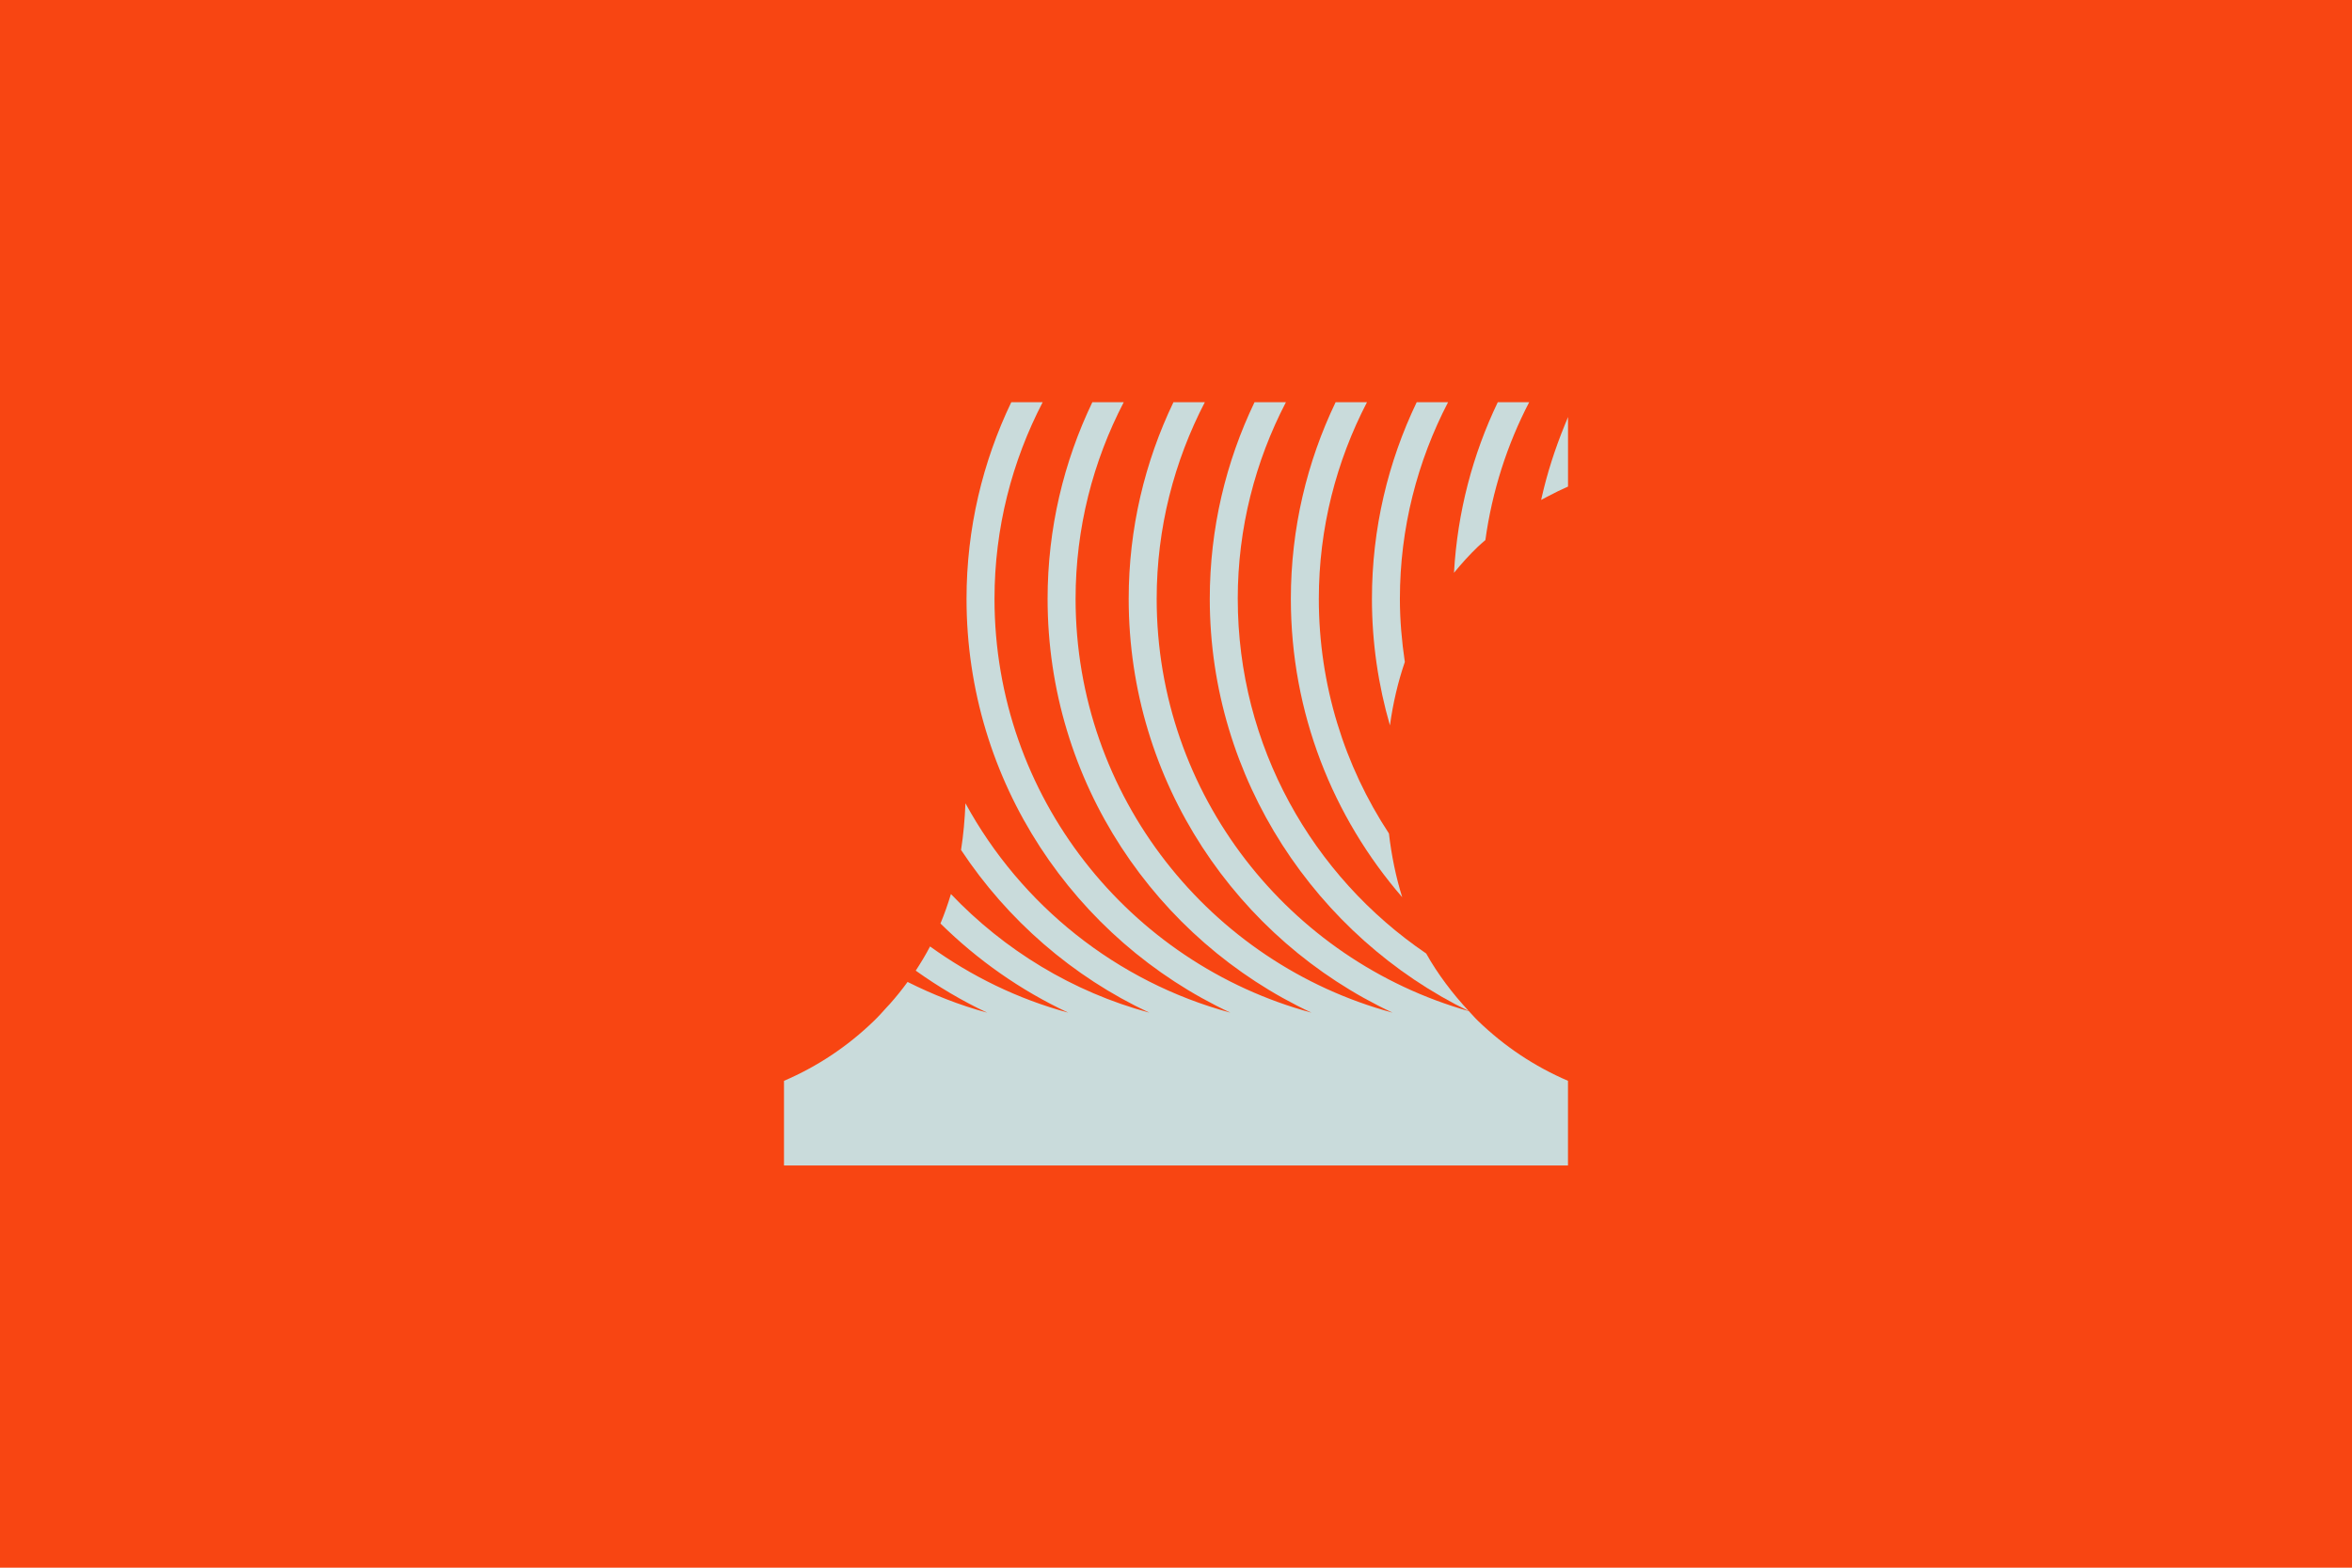
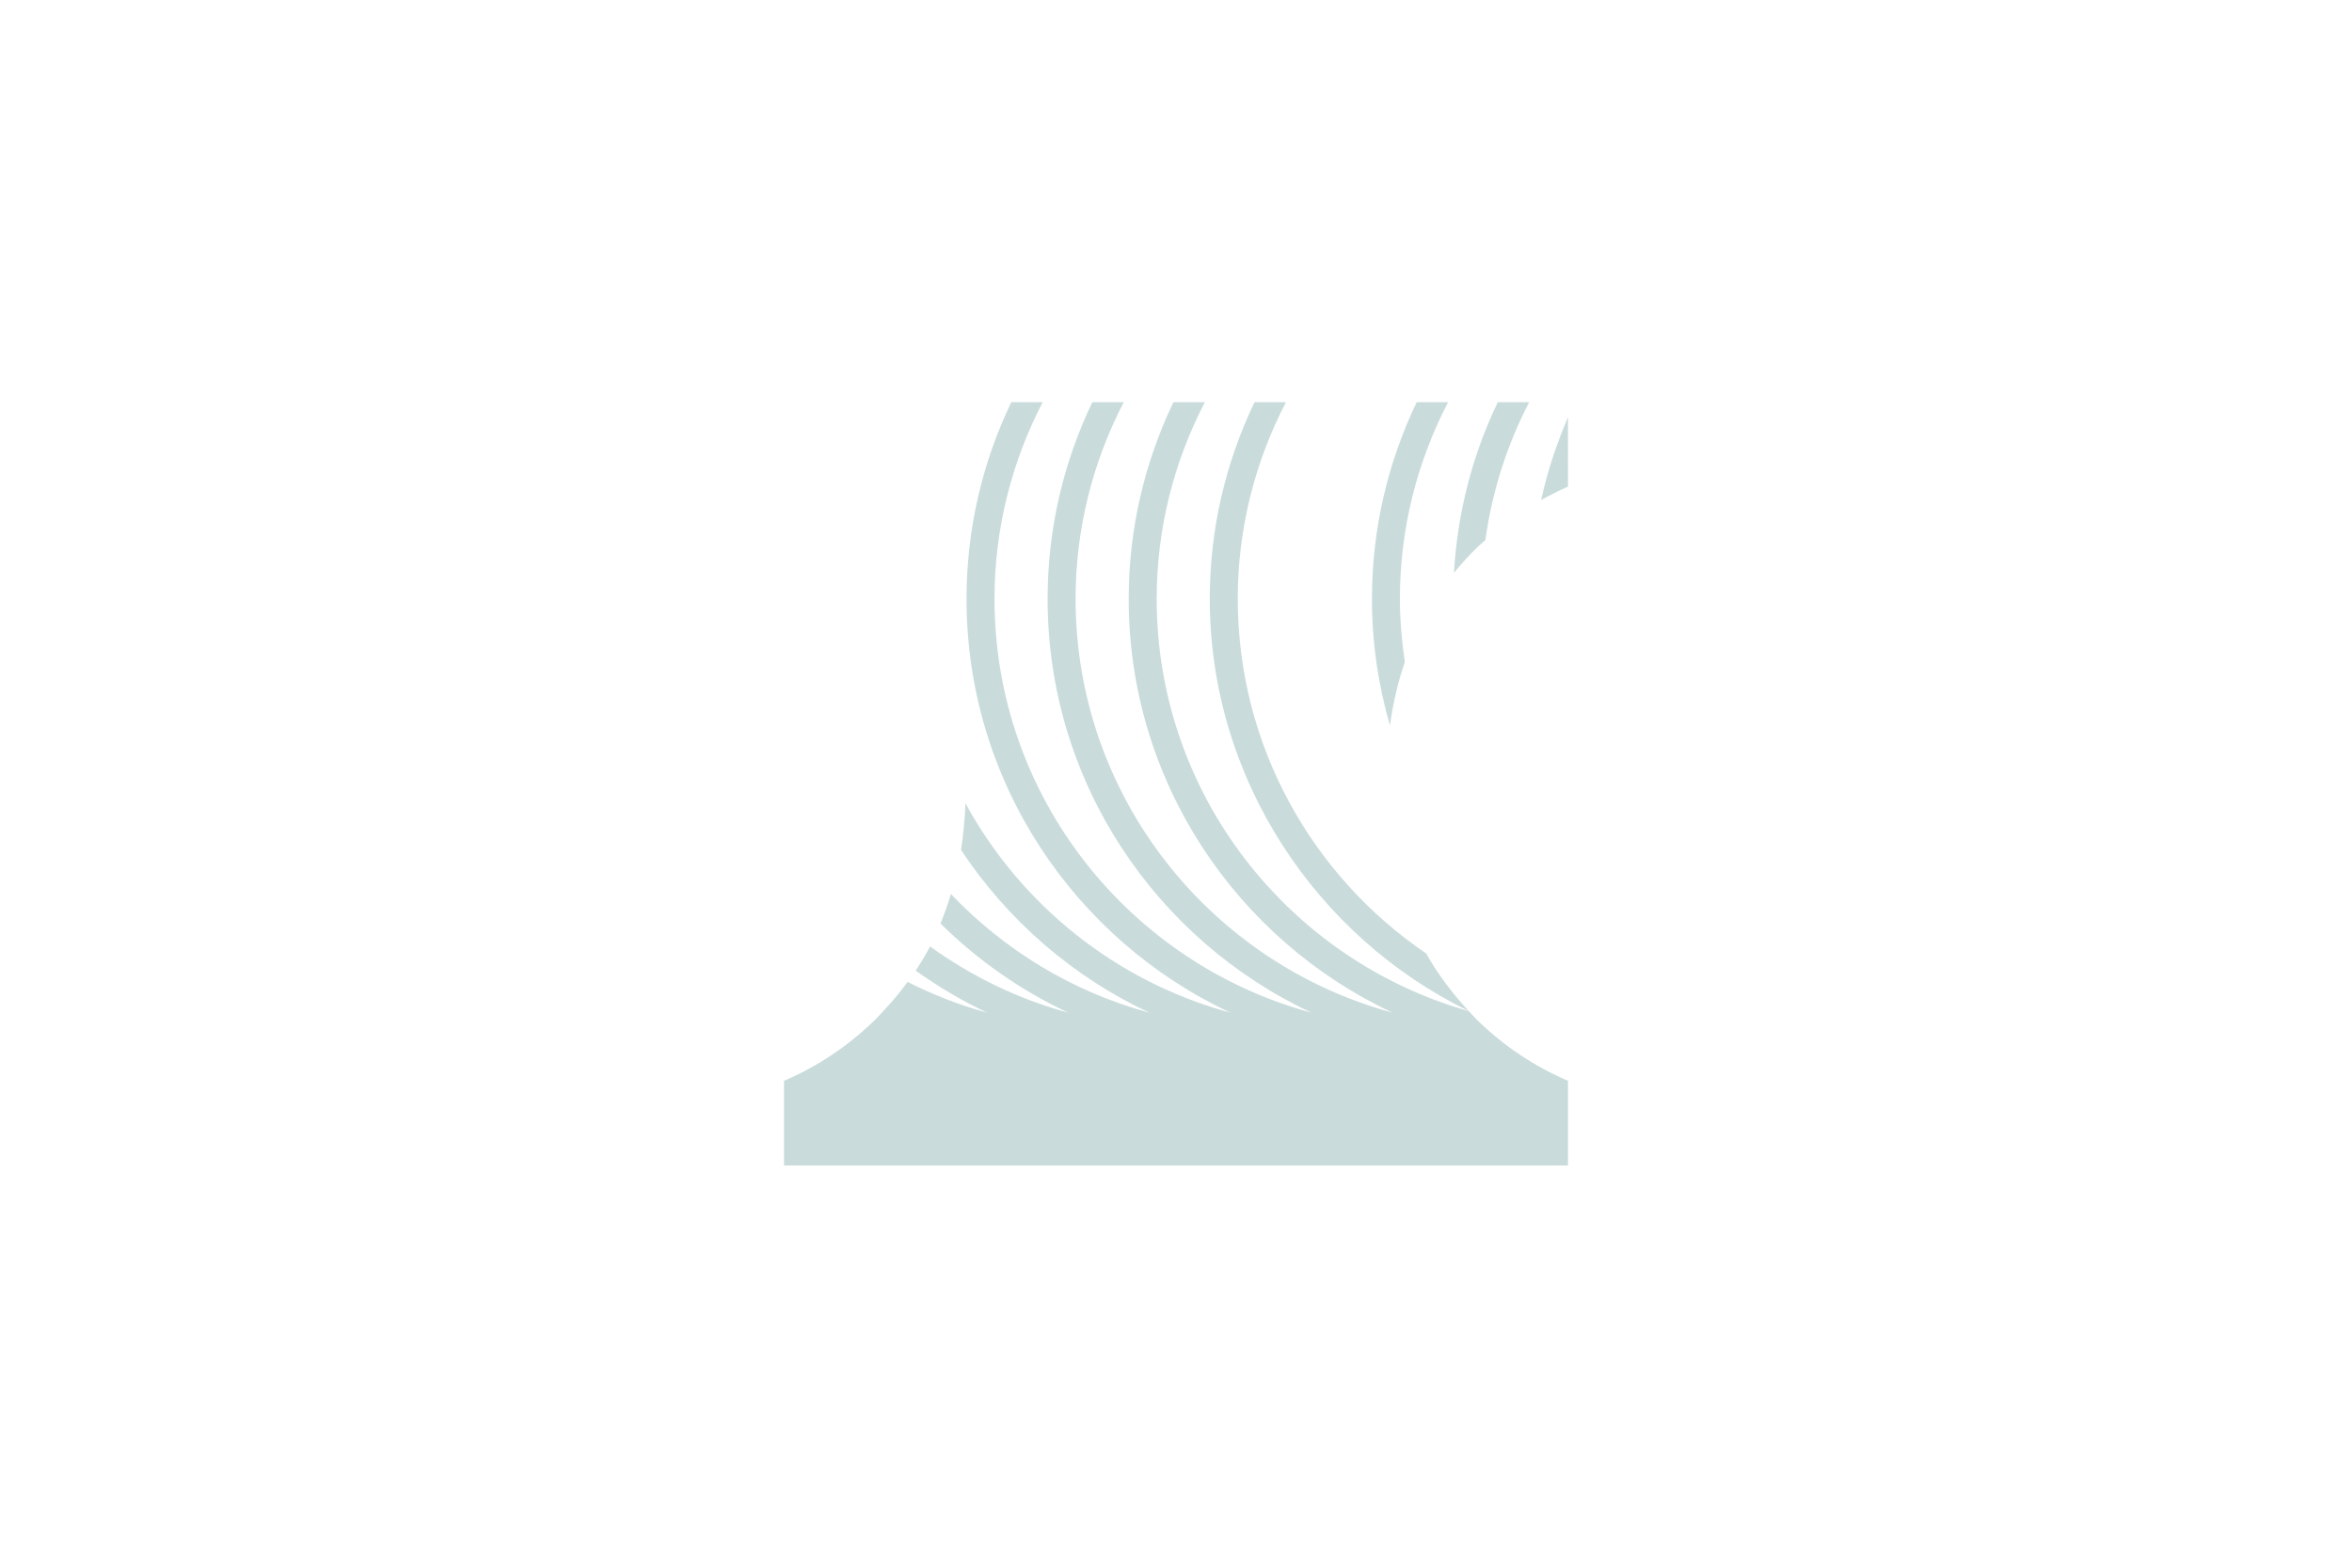
<svg xmlns="http://www.w3.org/2000/svg" id="Calque_1" data-name="Calque 1" viewBox="0 0 1500 1000">
  <defs>
    <style>
      .cls-1 {
        fill: #f84512;
      }

      .cls-2 {
        fill: #c9dbdb;
      }
    </style>
  </defs>
-   <rect class="cls-1" width="1500" height="1000" />
  <g>
    <path class="cls-2" d="M923.52,256.57h-20.02c-18.23,38.02-28.54,80.53-28.54,125.44,0,28.01,4.07,55.06,11.48,80.71,1.97-14.27,5.14-27.76,9.5-40.47-1.95-13.15-3.15-26.55-3.15-40.24,0-45.23,11.19-87.83,30.72-125.44Z" />
    <path class="cls-2" d="M955.21,256.57c-15.96,33.28-25.73,70.04-27.92,108.81,4.76-5.82,9.81-11.45,15.35-16.75,1.51-1.46,3.13-2.73,4.67-4.13,4.32-31.31,13.9-60.92,27.92-87.93h-20.02Z" />
-     <path class="cls-2" d="M871.81,256.57h-20.02c-18.23,38.02-28.54,80.53-28.54,125.44,0,72.7,26.8,139.23,71.01,190.3-3.98-12.78-6.79-26.33-8.46-40.64-28.26-43.02-44.71-94.45-44.71-149.66,0-45.23,11.19-87.83,30.71-125.44Z" />
    <path class="cls-2" d="M942.64,651.23c-2.08-1.99-3.88-4.17-5.85-6.23-114.74-32.48-199.11-138-199.11-263,0-45.23,11.19-87.83,30.71-125.44h-20.02c-18.23,38.02-28.54,80.53-28.54,125.44,0,116.68,68.99,217.51,168.3,263.96-116.32-31.44-202.17-137.84-202.17-263.96,0-45.23,11.19-87.83,30.71-125.44h-20.02c-18.23,38.02-28.54,80.53-28.54,125.44,0,116.68,69,217.51,168.31,263.96-116.32-31.44-202.17-137.84-202.17-263.96,0-45.23,11.19-87.83,30.72-125.44h-20.02c-18.23,38.02-28.54,80.53-28.54,125.44,0,116.68,68.99,217.51,168.3,263.96-72.79-19.68-133.63-68.71-168.99-133.55-.43,10.25-1.29,20.22-2.81,29.75,29.59,44.72,71.13,80.89,120.09,103.8-49.01-13.25-92.49-39.92-126.54-75.66-1.94,6.45-4.15,12.72-6.67,18.78,23.61,23.3,51.11,42.66,81.51,56.88-32.15-8.69-61.83-23.27-88.15-42.24-2.77,5.32-5.87,10.43-9.14,15.43,14.33,10.21,29.51,19.29,45.58,26.81-17.73-4.79-34.65-11.52-50.77-19.6-3.57,4.9-7.38,9.65-11.47,14.22l-1.49,1.59c-2.79,3.05-5.48,6.16-8.51,9.06-16.83,16.27-35.95,29.01-57.35,38.22v53.98h499.99v-53.99c-21.4-9.22-40.52-21.95-57.35-38.22Z" />
    <path class="cls-2" d="M789.38,382c0-45.23,11.19-87.83,30.72-125.44h-20.02c-18.23,38.02-28.54,80.53-28.54,125.44,0,115.03,68.2,215.69,165.25,263-10.22-10.88-20.05-23.9-27.24-36.79-72.44-49.22-120.16-132.22-120.16-226.21Z" />
    <path class="cls-2" d="M1000,266.03l-2.2,5.4c-6.19,15.17-11.06,30.44-14.46,45.4l-.47,2.07,3.9-2.08c4.64-2.47,8.97-4.58,13.24-6.44v-44.35Z" />
  </g>
</svg>